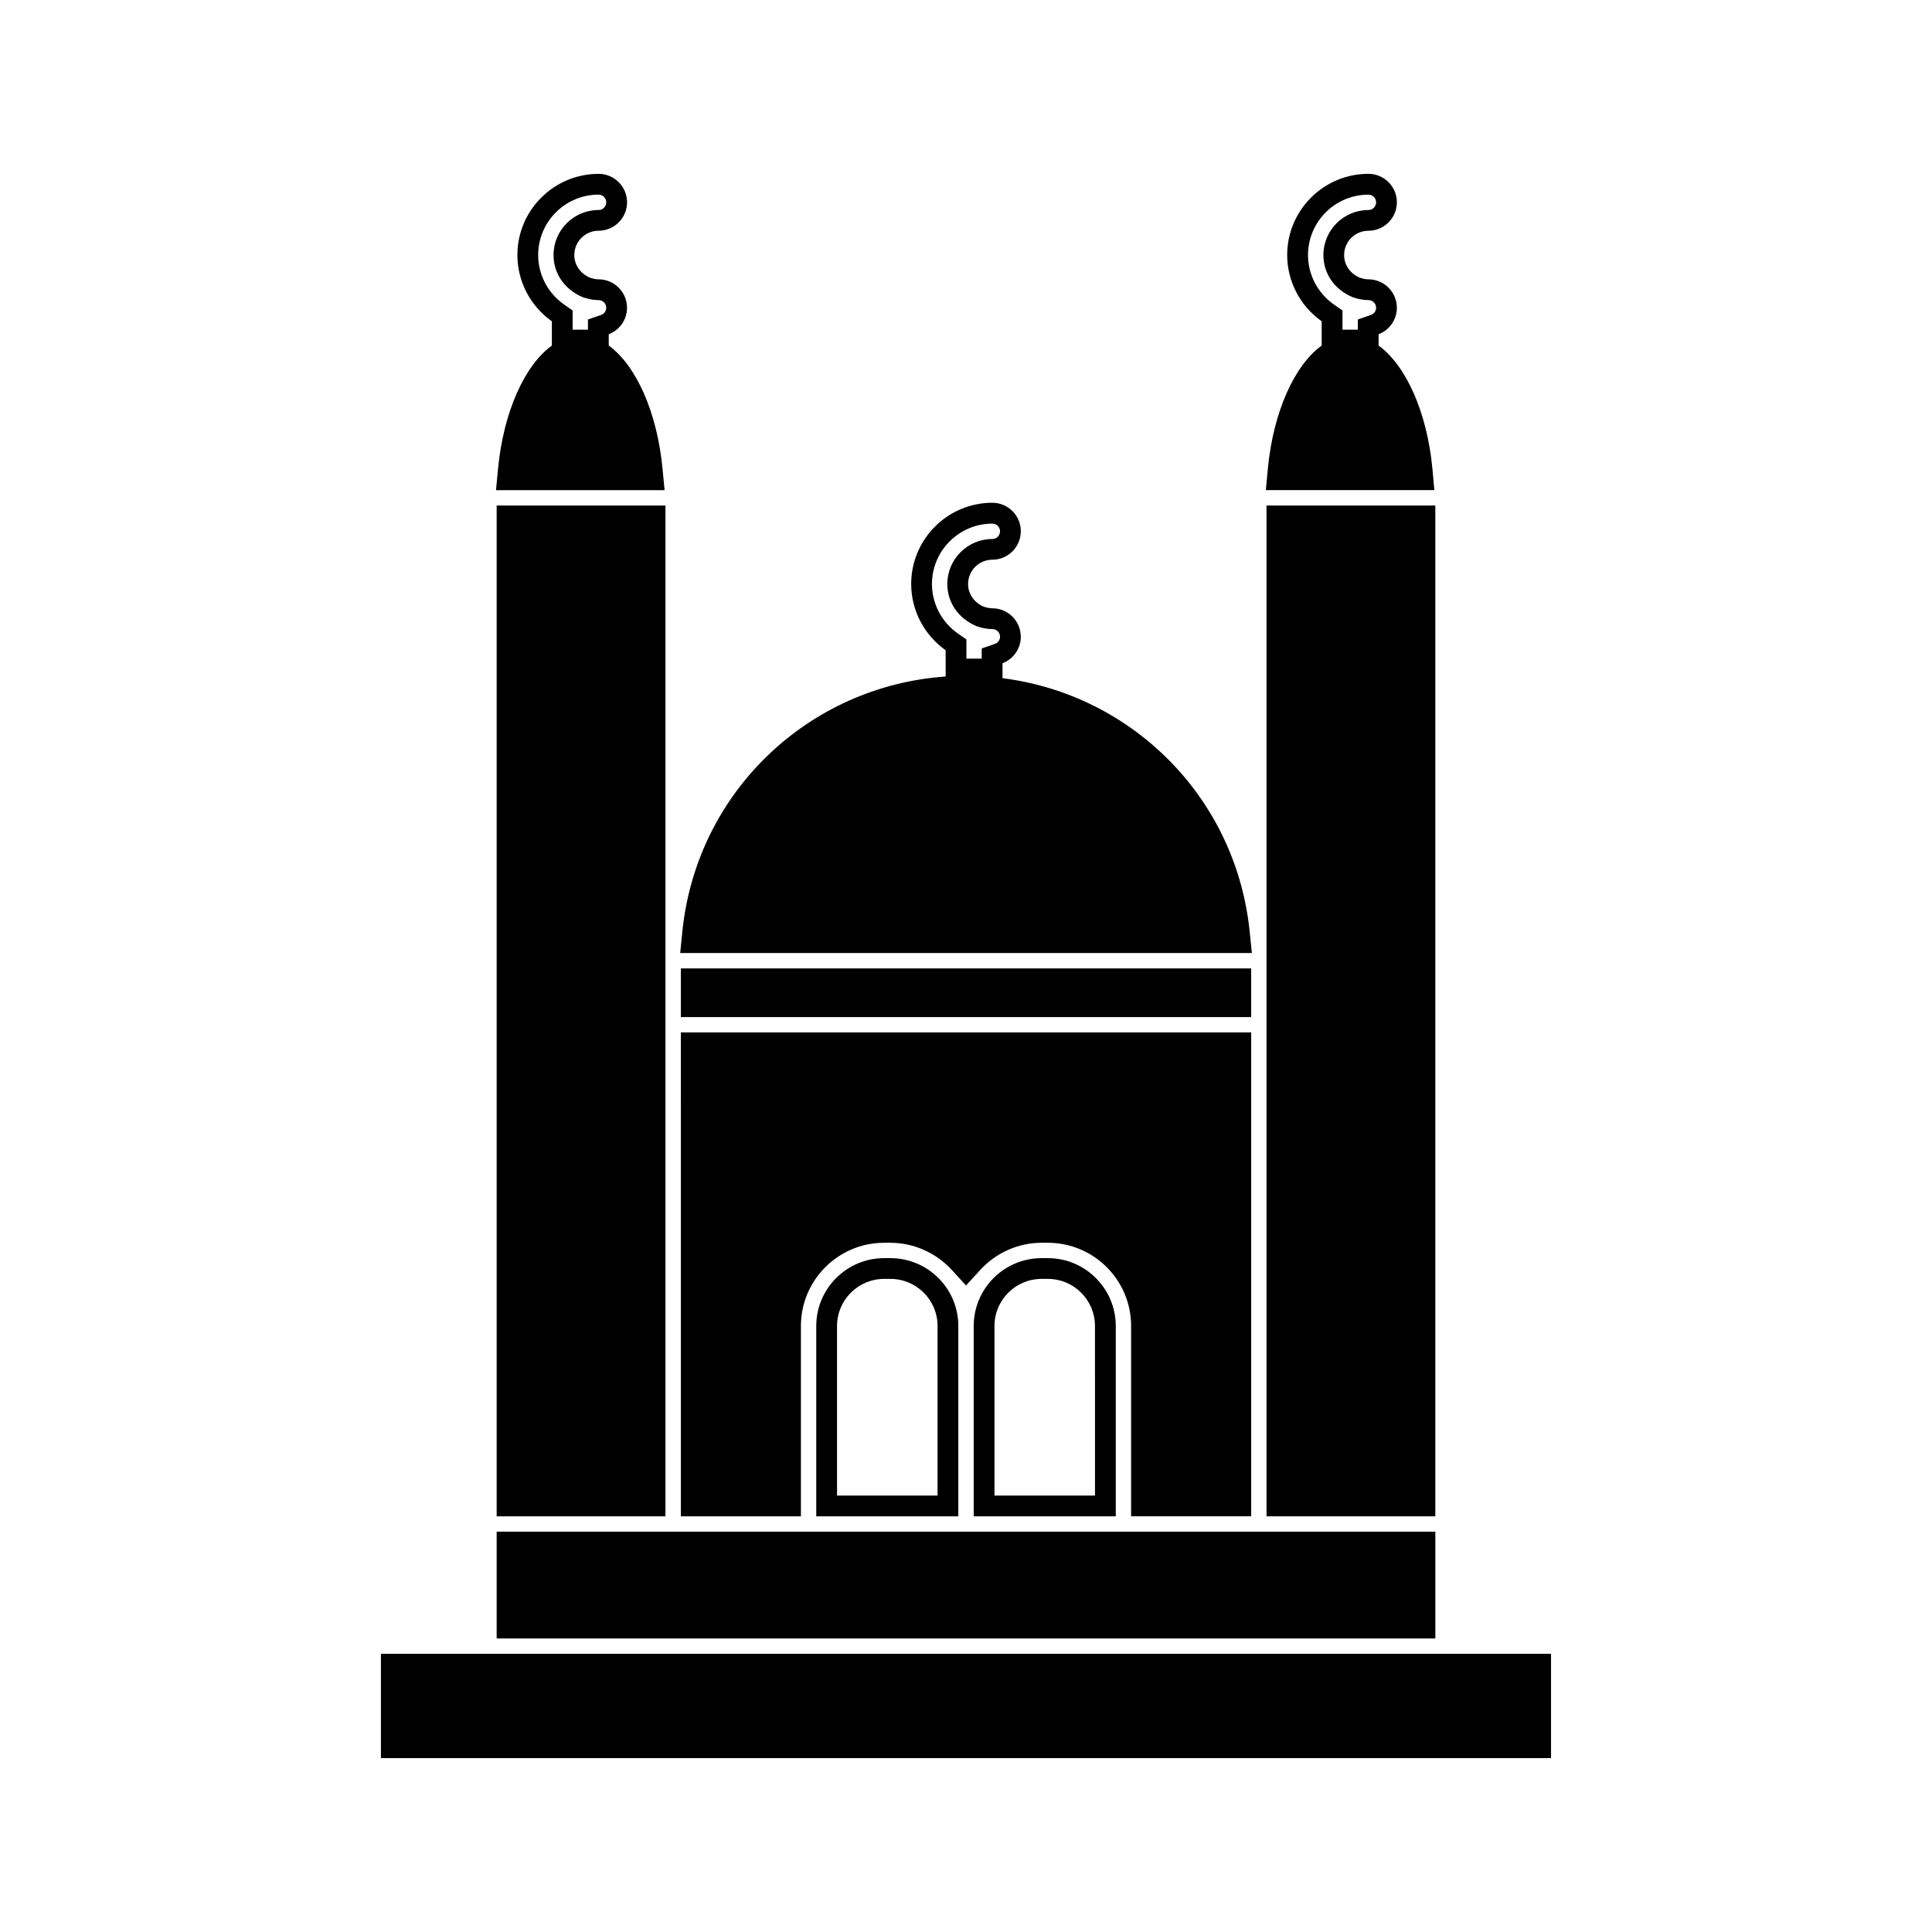
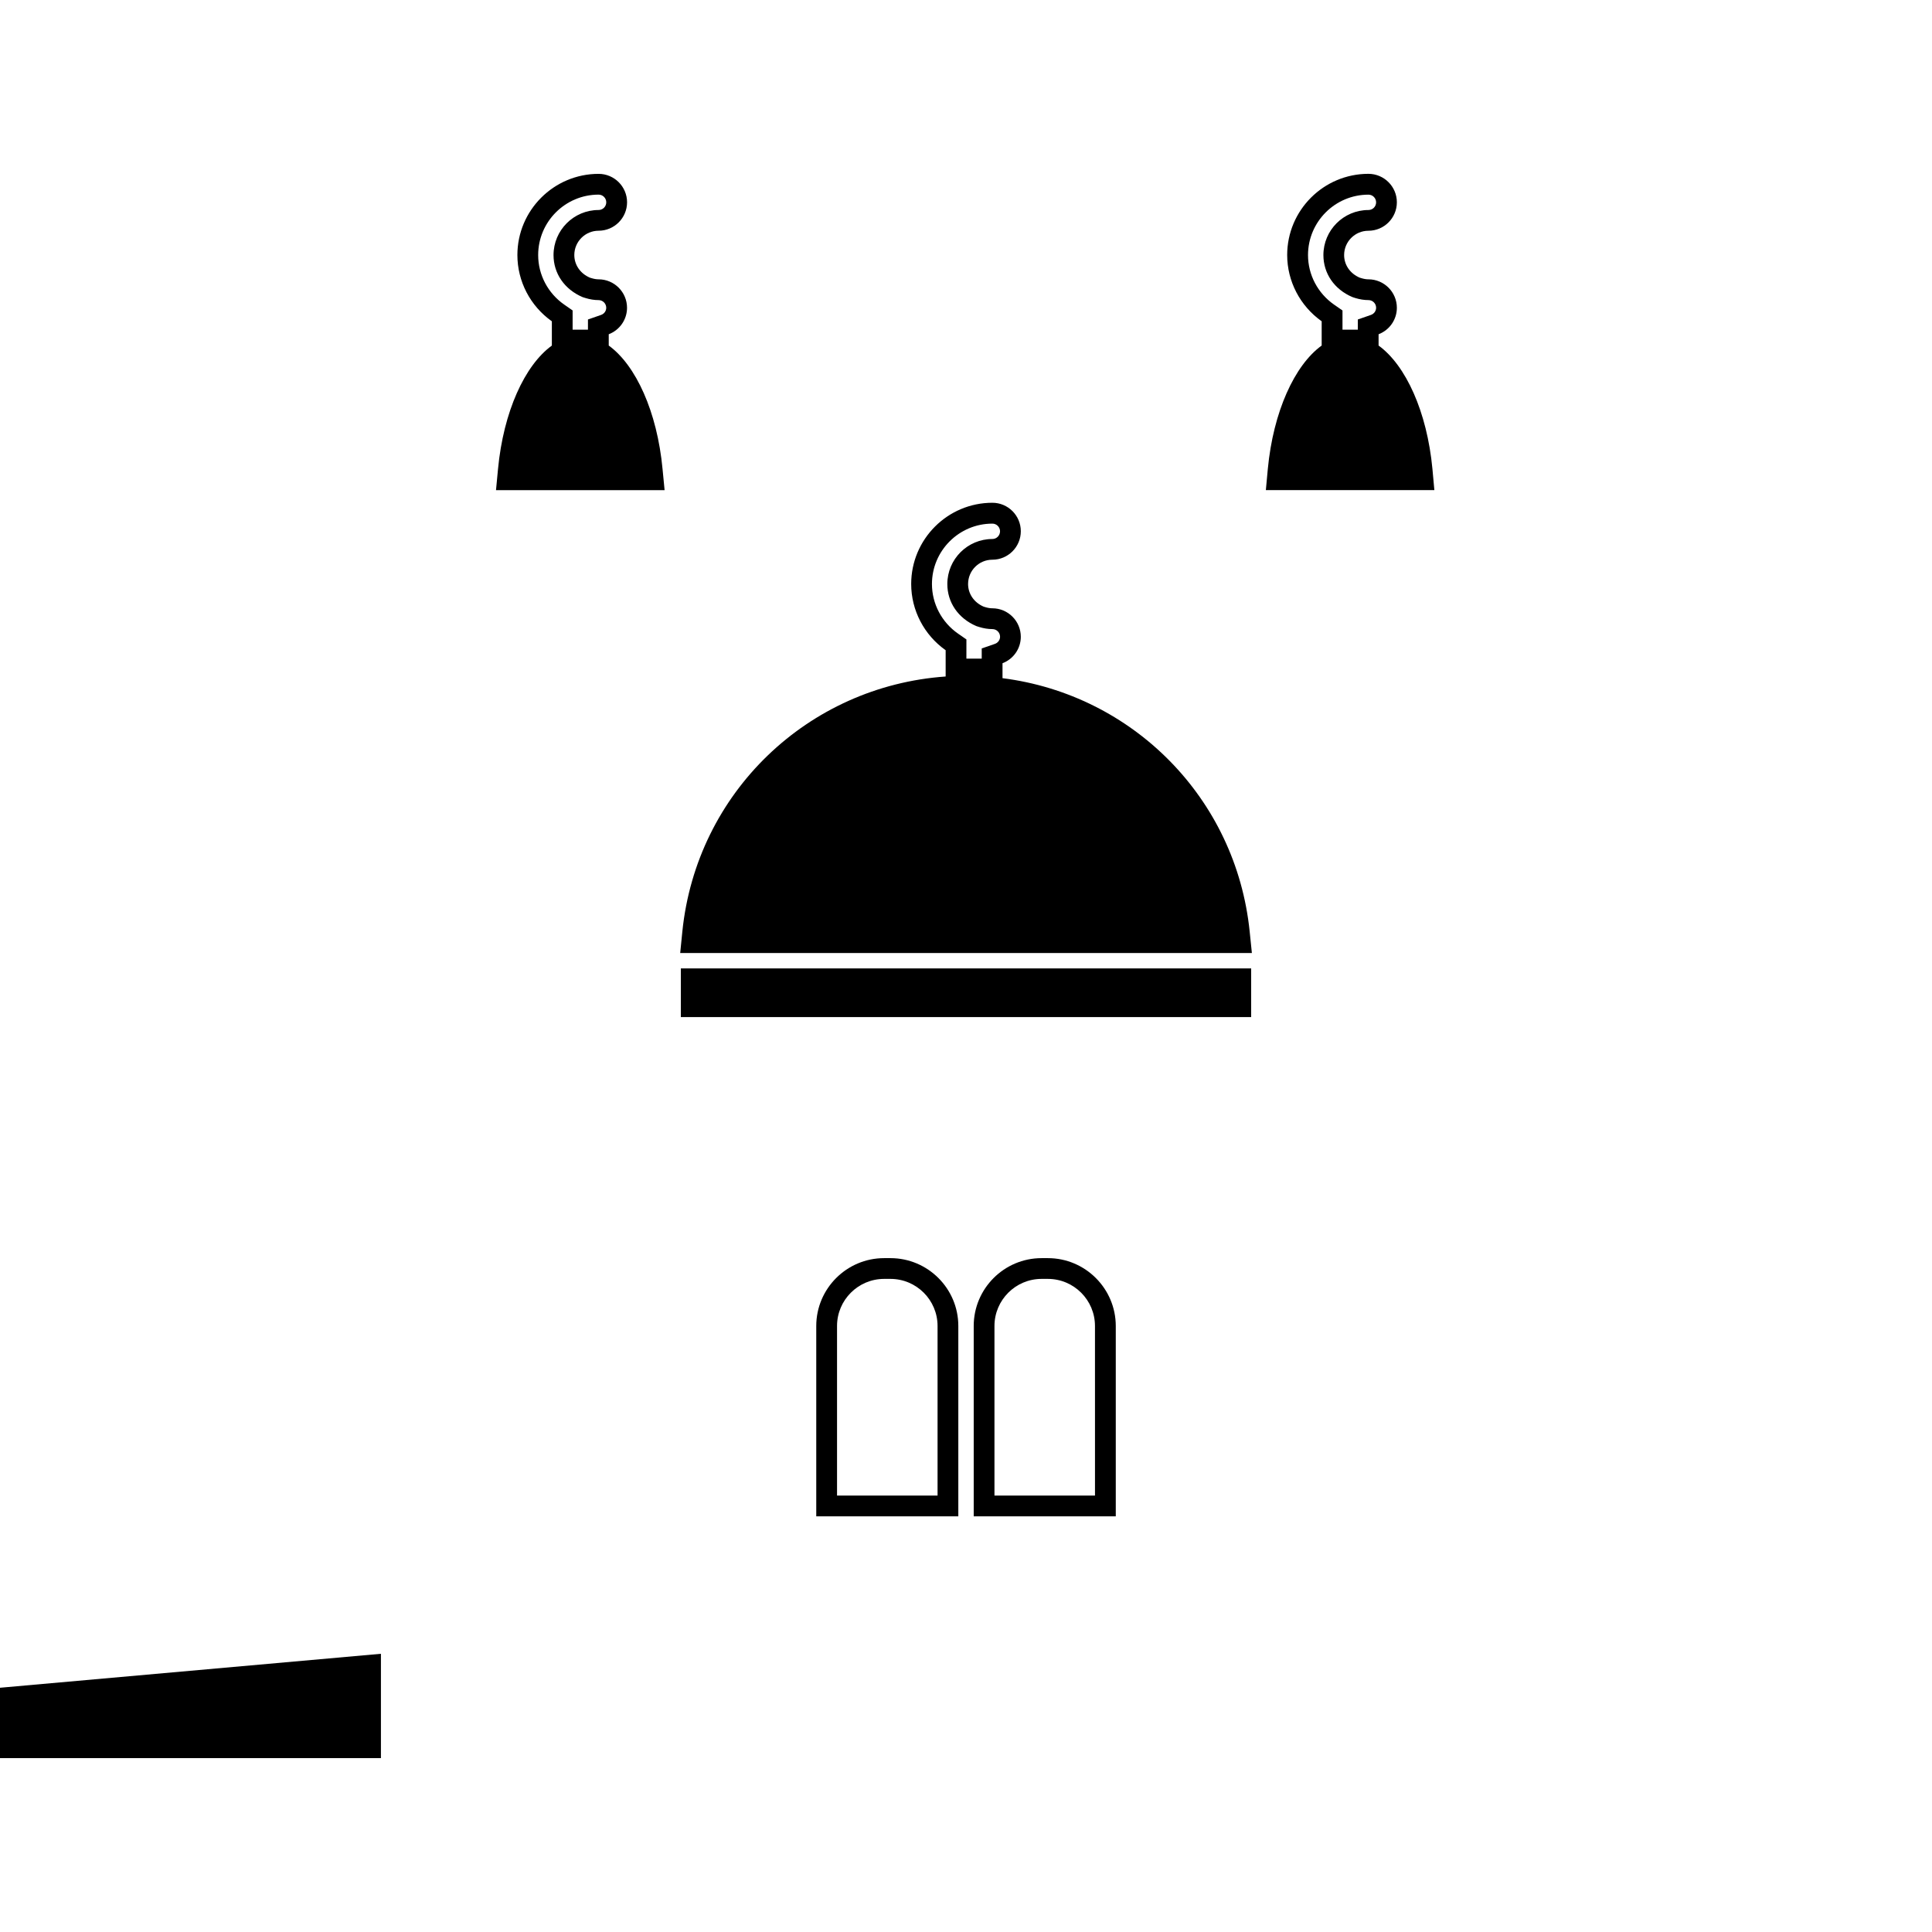
<svg xmlns="http://www.w3.org/2000/svg" fill="#000000" width="800px" height="800px" version="1.1" viewBox="144 144 512 512">
  <g>
    <path d="m475.18 390.9c-3.602-35.418-31.027-62.797-65.504-67.176v-3.961c2.918-1.117 4.848-3.898 4.848-7.012 0-4.156-3.387-7.547-7.547-7.547-0.578 0-1.203-0.105-1.859-0.305l-0.441-0.133c-2.547-1.098-4.125-3.391-4.125-6 0-3.555 2.887-6.438 6.438-6.438 4.156 0 7.535-3.387 7.535-7.547 0-4.156-3.379-7.543-7.535-7.543-11.867 0-21.516 9.656-21.516 21.523 0 6.957 3.406 13.504 9.133 17.555v6.965c-36.469 2.562-66.031 30.73-69.781 67.609l-0.566 5.668h151.5zm-67.547-76.258-3.465 1.203v2.703h-4.062l0.004-5.094-2.211-1.535c-4.336-3.008-6.922-7.926-6.922-13.141 0-8.832 7.184-16.012 16.012-16.012 1.117 0 2.031 0.906 2.031 2.031s-0.914 2.043-2.031 2.043c-6.586 0-11.938 5.359-11.938 11.938 0 4.84 2.856 9.074 7.688 11.141l0.73 0.234c1.234 0.379 2.383 0.562 3.516 0.562 1.129 0 2.043 0.914 2.043 2.035-0.008 0.848-0.562 1.613-1.395 1.891z" />
    <path d="m324.43 400.64h151.14v12.898h-151.14z" />
-     <path d="m479.64 277.97h44.734v267.87h-44.734z" />
-     <path d="m324.43 545.84h31.82v-50.438c0-12.16 9.891-22.051 22.051-22.051h1.676c6.125 0 12.043 2.617 16.238 7.176l3.789 4.137 3.793-4.141c4.184-4.555 10.098-7.176 16.227-7.176h1.68c12.16 0 22.051 9.891 22.051 22.051v50.438h31.82v-128.23h-151.14z" />
    <path d="m523.61 268.27c-1.426-15.152-7.078-27.5-14.27-32.695v-2.996c2.914-1.113 4.844-3.898 4.844-7.012 0-4.156-3.379-7.543-7.543-7.543-0.586 0-1.191-0.105-1.836-0.301l-0.469-0.141c-2.551-1.086-4.129-3.387-4.129-5.992 0-3.547 2.887-6.438 6.434-6.438 4.16 0 7.543-3.387 7.543-7.543s-3.379-7.543-7.543-7.543c-11.871 0-21.523 9.652-21.523 21.516 0 6.953 3.418 13.504 9.141 17.559v6.43c-7.184 5.199-12.836 17.551-14.273 32.695l-0.52 5.621h44.656zm-16.309-40.809-3.465 1.203v2.703h-4.062v-5.09l-2.215-1.539c-4.336-3.012-6.922-7.926-6.922-13.141 0-8.828 7.18-16.012 16.012-16.012 1.125 0 2.035 0.914 2.035 2.035 0 1.125-0.914 2.035-2.035 2.035-6.582 0-11.934 5.359-11.934 11.938 0 4.856 2.867 9.086 7.684 11.133l0.754 0.25c1.227 0.371 2.371 0.551 3.5 0.551 1.125 0 2.035 0.914 2.035 2.035-0.008 0.855-0.559 1.609-1.387 1.898z" />
-     <path d="m275.62 549.91h248.76v28.301h-248.76z" />
-     <path d="m244.95 582.27h310.09v27.648h-310.09z" />
+     <path d="m244.95 582.27v27.648h-310.09z" />
    <path d="m319.58 268.27c-1.426-15.152-7.074-27.496-14.258-32.695v-2.996c2.914-1.113 4.848-3.898 4.848-7.012 0-4.156-3.387-7.543-7.543-7.543-0.578 0-1.203-0.109-1.859-0.309l-0.441-0.133c-2.547-1.09-4.129-3.391-4.129-6 0-3.547 2.887-6.438 6.438-6.438 4.156 0 7.543-3.387 7.543-7.547-0.004-4.141-3.387-7.523-7.543-7.523-11.867 0-21.523 9.652-21.523 21.516 0 6.957 3.41 13.508 9.133 17.555v6.438c-7.184 5.199-12.832 17.551-14.266 32.691l-0.535 5.625h44.68zm-16.301-40.809-3.465 1.203v2.703h-4.066v-5.098l-2.211-1.539c-4.336-3.008-6.918-7.926-6.918-13.141 0-8.832 7.184-16.012 16.016-16.012 1.117 0 2.031 0.914 2.031 2.031 0 1.129-0.914 2.043-2.031 2.043-6.586 0-11.945 5.359-11.945 11.938 0 4.844 2.859 9.078 7.699 11.148l0.723 0.23c1.234 0.379 2.383 0.562 3.512 0.562 1.125 0 2.035 0.914 2.035 2.035 0 0.852-0.551 1.605-1.379 1.895z" />
    <path d="m379.98 477.42h-1.676c-9.918 0-17.988 8.07-17.988 17.984v50.438h37.648v-50.438c0.008-9.914-8.066-17.984-17.984-17.984zm12.484 62.918h-26.641v-44.938c0-6.887 5.602-12.48 12.48-12.48h1.676c6.887 0 12.484 5.594 12.484 12.48z" />
-     <path d="m275.62 277.97h44.734v267.87h-44.734z" />
    <path d="m421.7 477.42h-1.668c-9.926 0-17.988 8.07-17.988 17.984v50.438h37.648v-50.438c-0.004-9.914-8.078-17.984-17.992-17.984zm12.484 62.918h-26.641v-44.938c0-6.887 5.602-12.48 12.484-12.48h1.668c6.887 0 12.484 5.594 12.484 12.48z" />
  </g>
</svg>